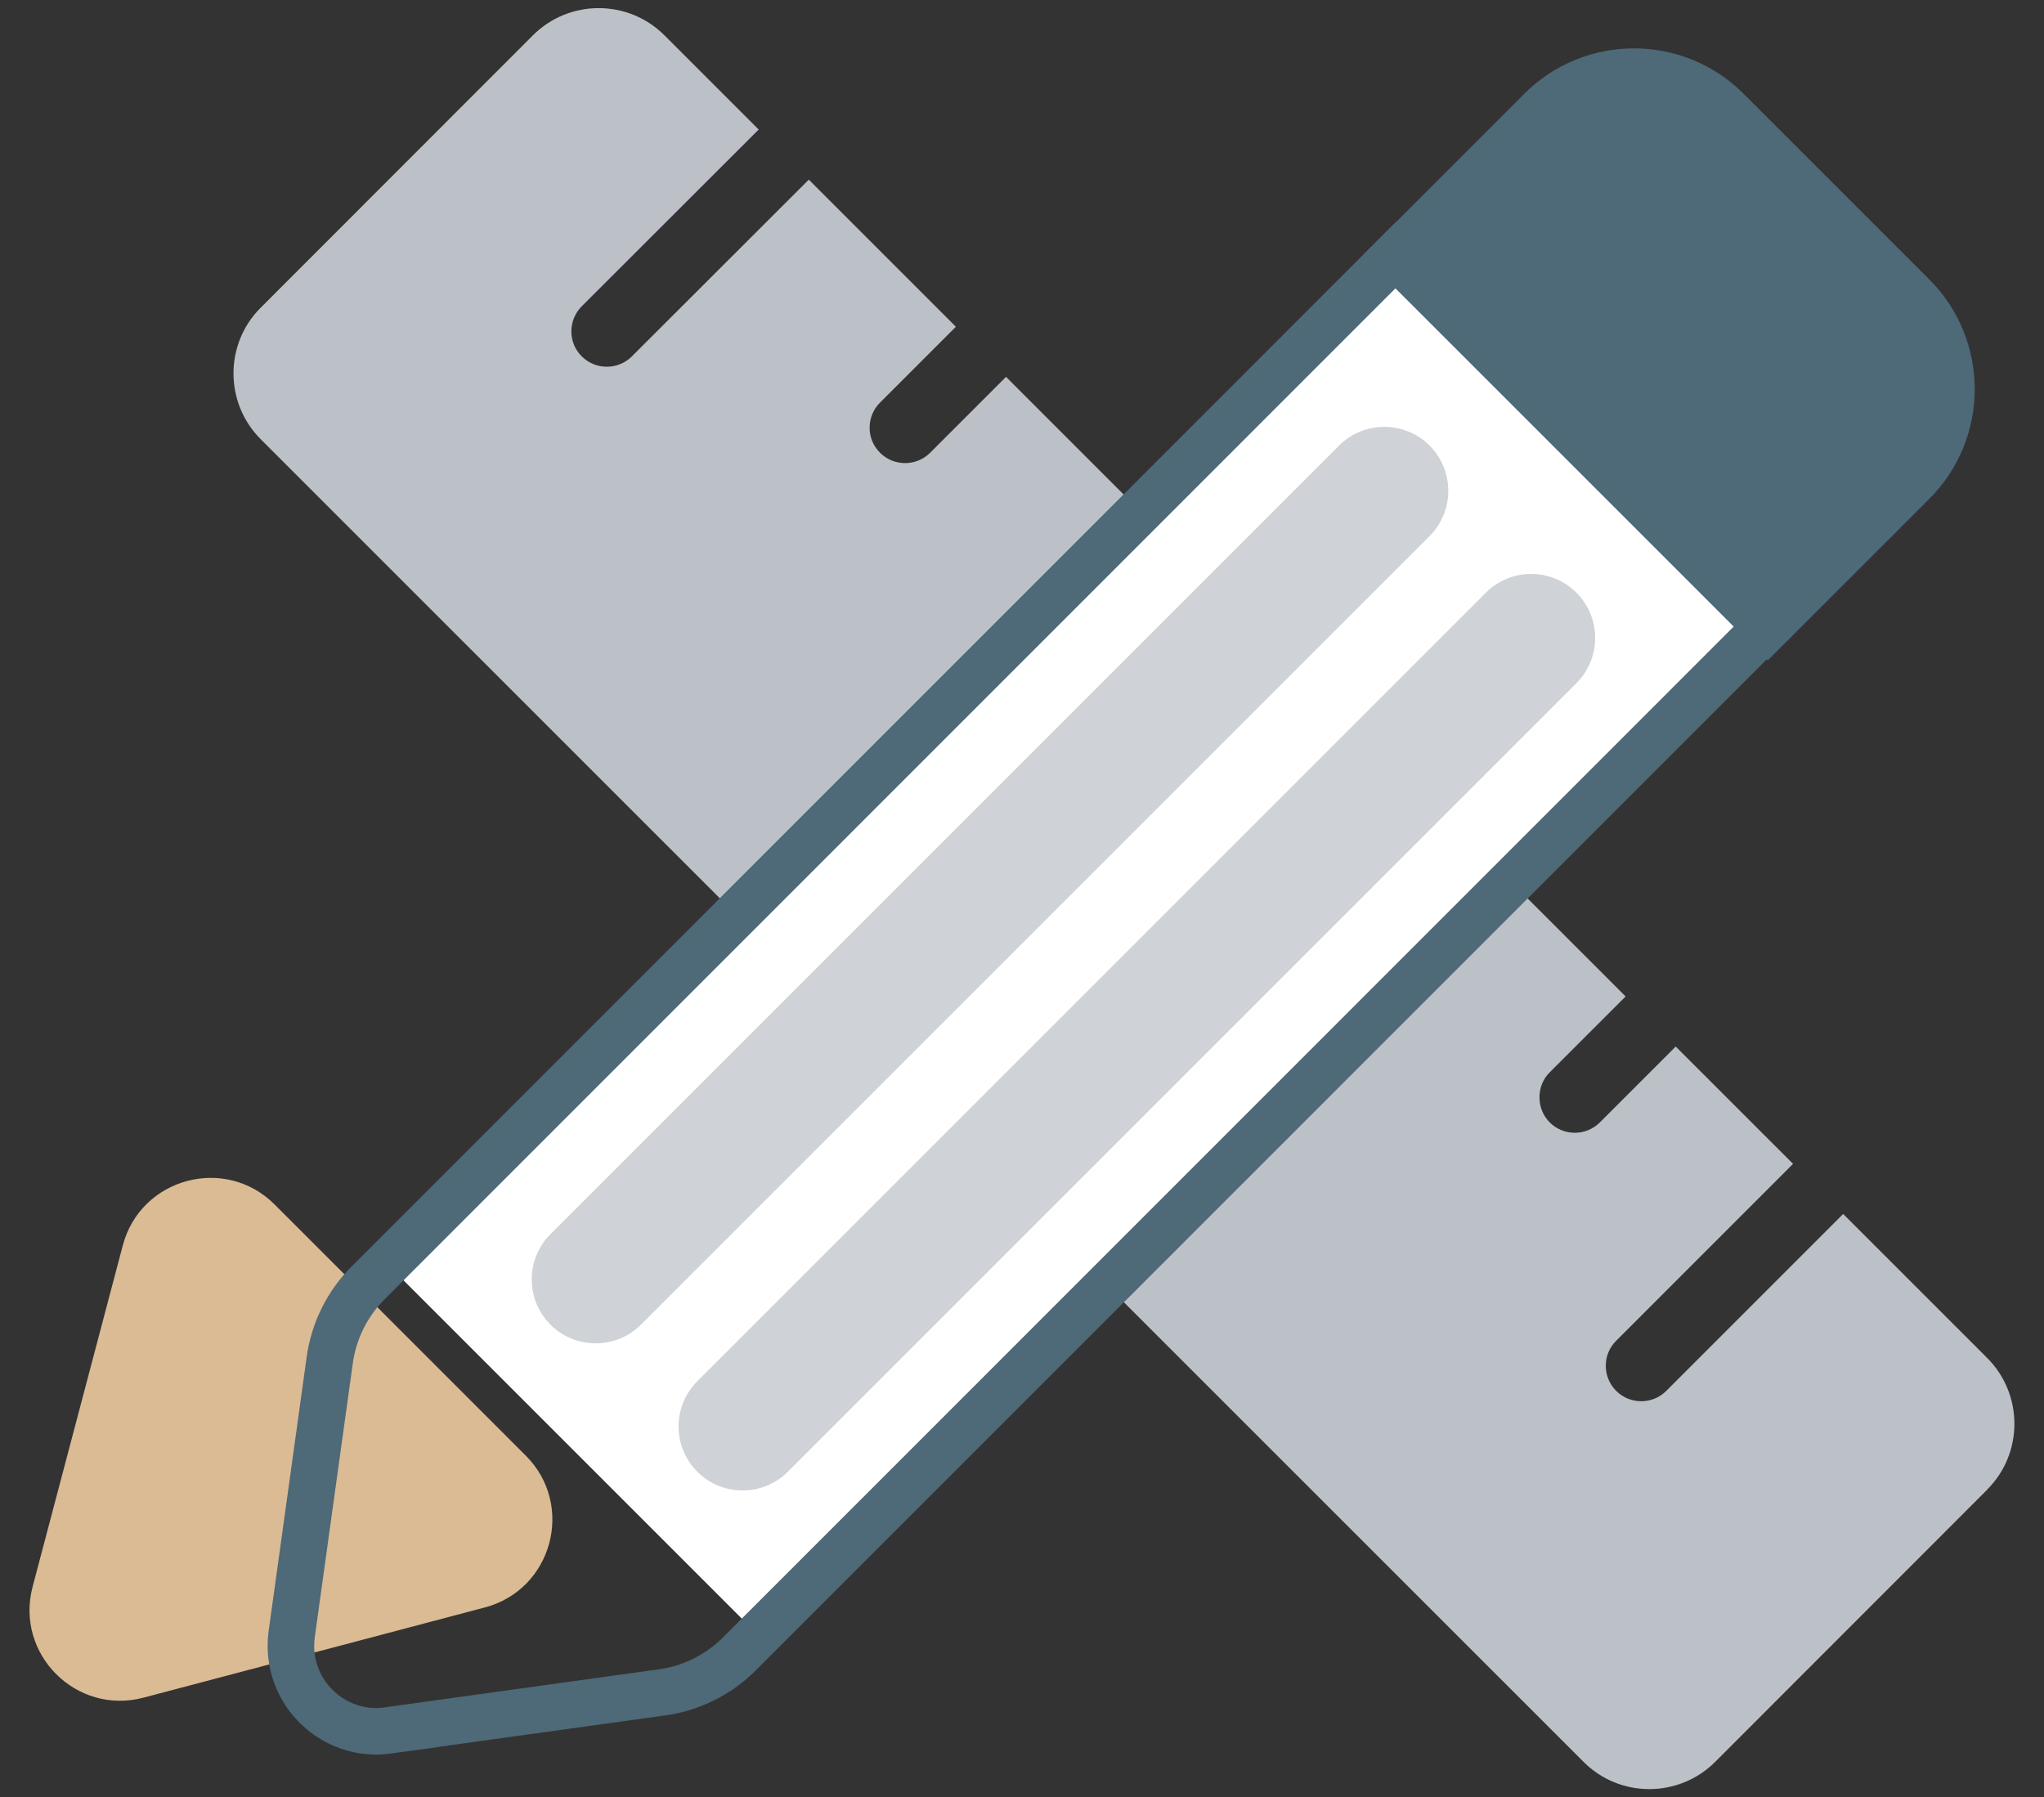
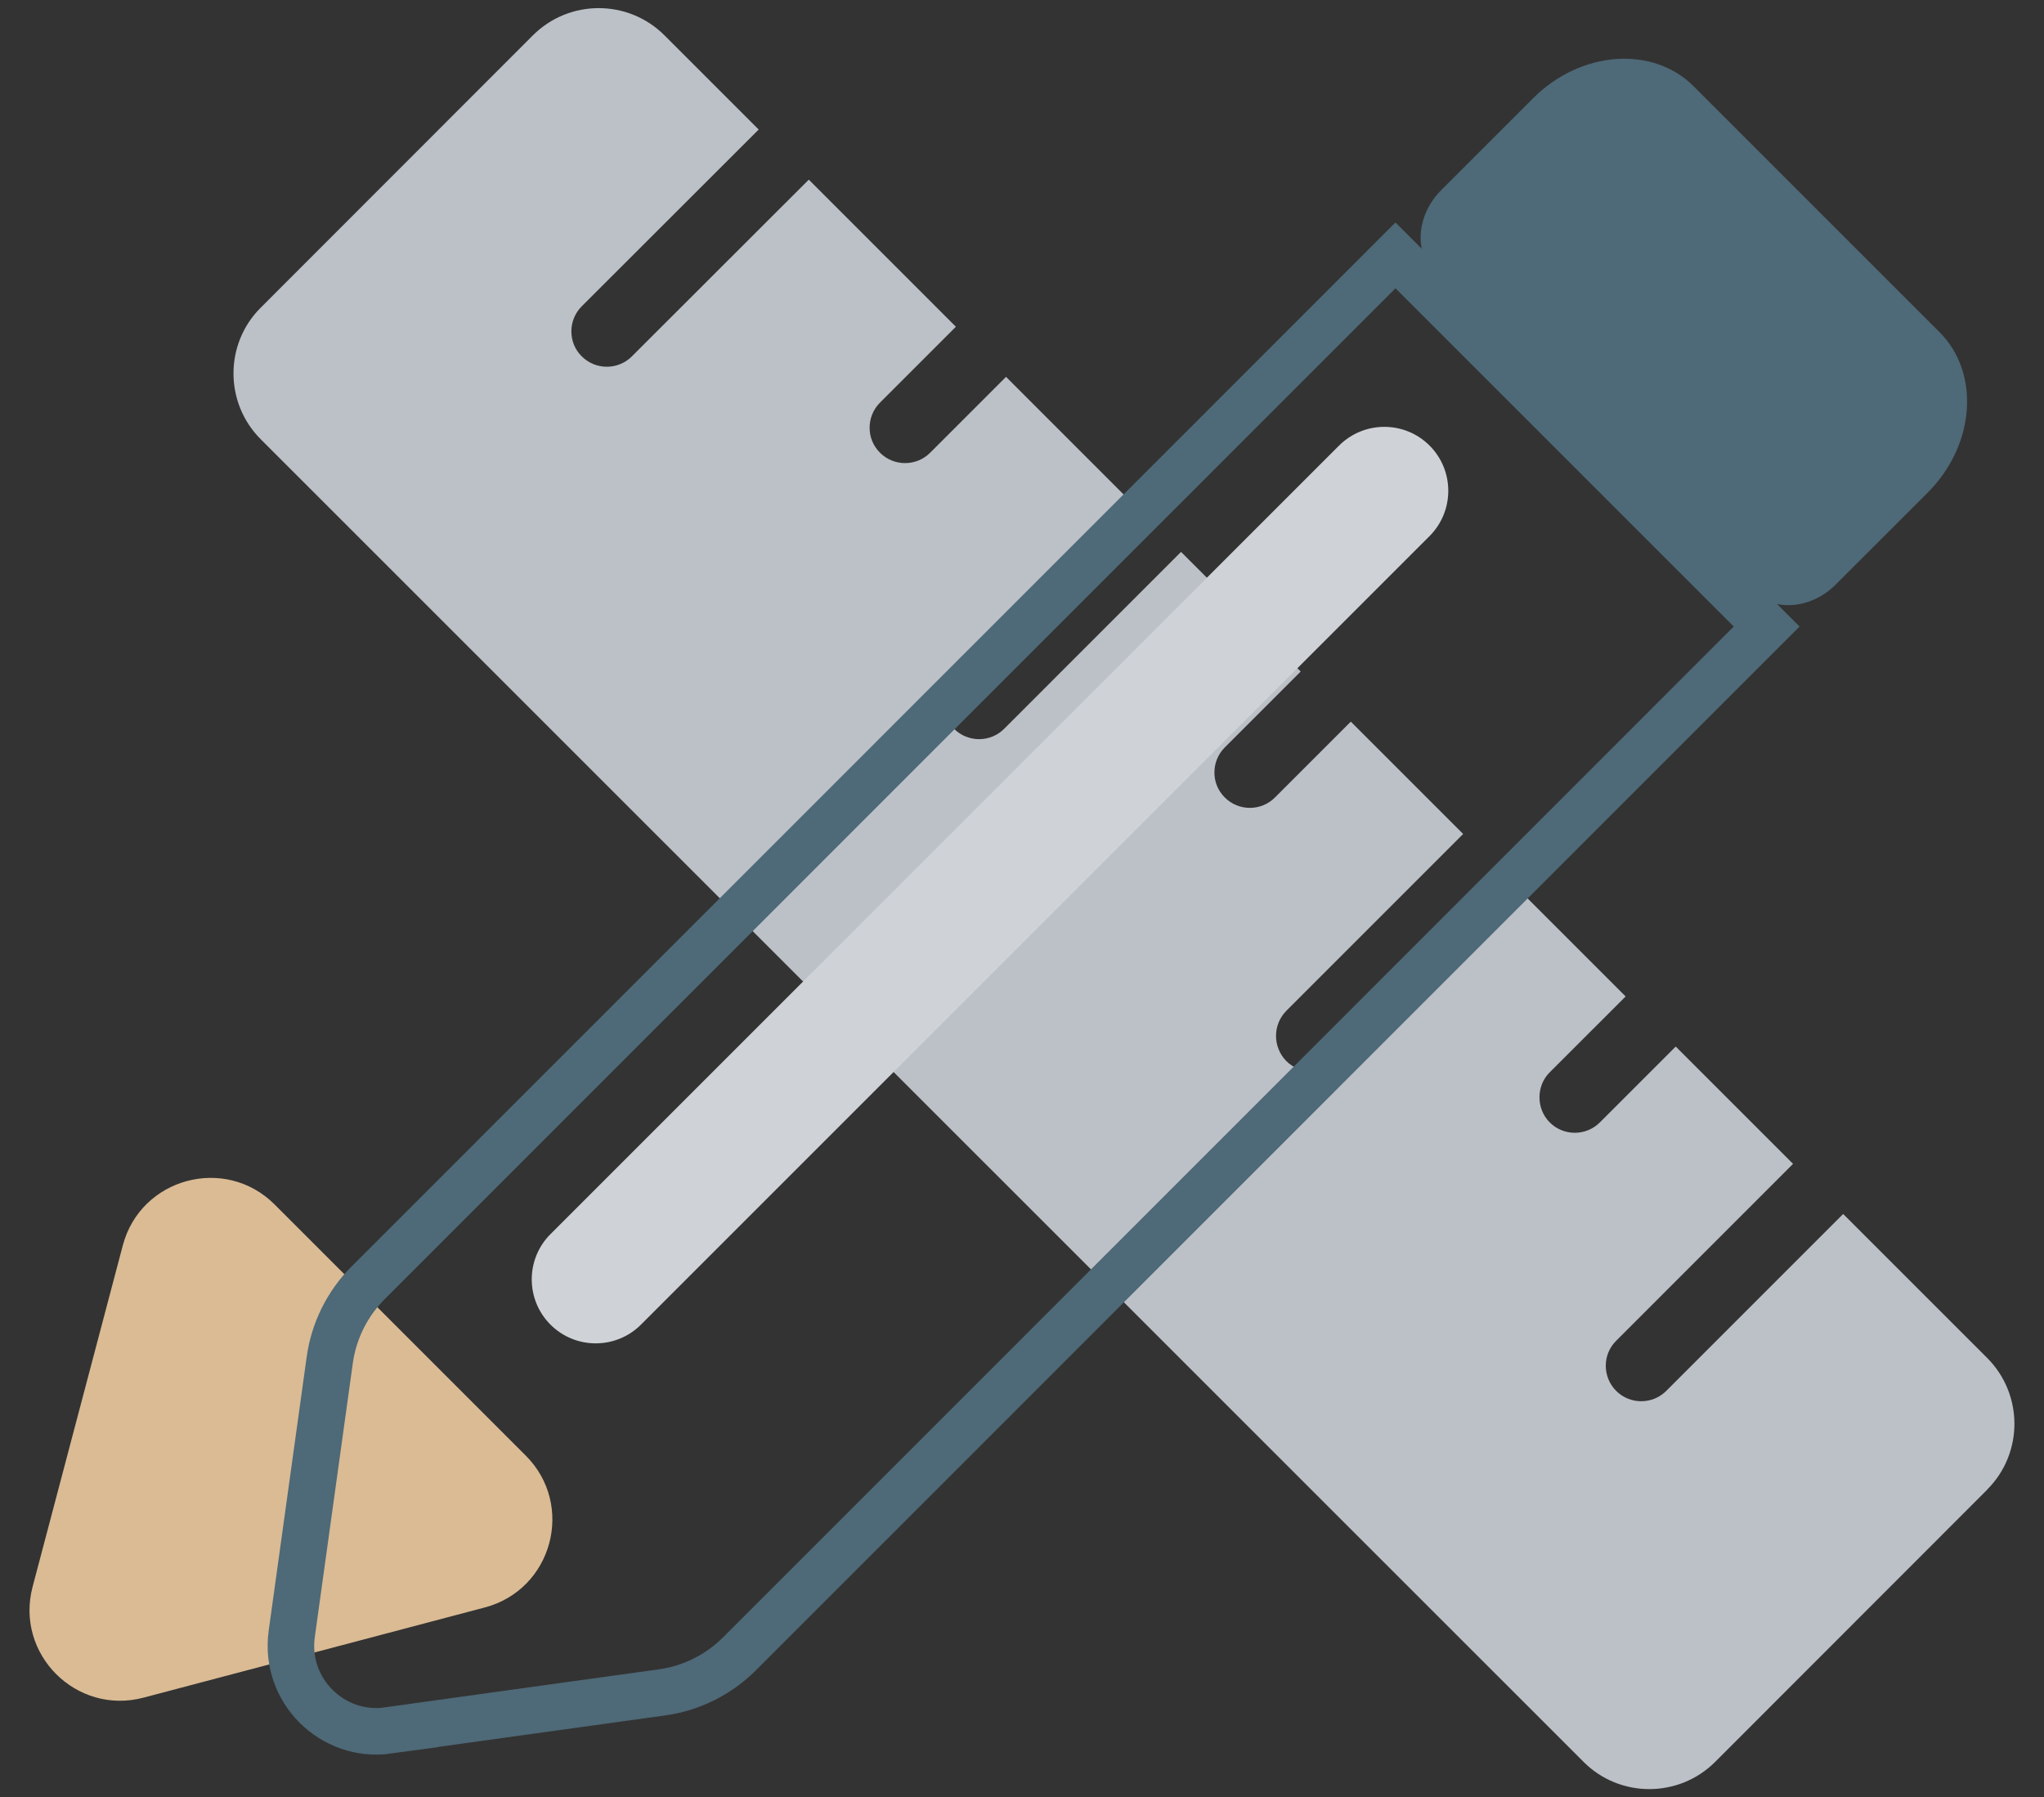
<svg xmlns="http://www.w3.org/2000/svg" width="58" height="51" viewBox="0 0 58 51" fill="none">
  <rect x="0" y="0" width="58" height="51" fill="#333333" stroke="none" />
  <g clip-path="url(#clip0_2625_419)">
    <path d="M7.794 34.181L14.918 41.305C16.323 42.709 15.676 45.109 13.756 45.615L4.074 48.174C2.163 48.68 0.419 46.936 0.926 45.025L3.484 35.343C3.99 33.423 6.39 32.776 7.794 34.181Z" fill="#DABB94" />
    <path d="M56.392 42.269L48.669 49.997C47.638 51.027 45.961 51.027 44.935 49.997L7.398 12.464C6.368 11.434 6.368 9.756 7.398 8.731L15.121 1.003C16.152 -0.027 17.825 -0.027 18.855 1.003L21.528 3.676L16.508 8.691C16.31 8.889 16.213 9.149 16.213 9.404C16.213 9.66 16.31 9.919 16.508 10.113C16.9 10.505 17.539 10.505 17.93 10.113L22.95 5.098L27.124 9.272L24.971 11.425C24.773 11.623 24.676 11.879 24.676 12.139C24.676 12.398 24.773 12.649 24.971 12.848C25.363 13.239 26.002 13.239 26.393 12.848L28.547 10.694L32.091 14.239L27.071 19.254C26.873 19.452 26.776 19.712 26.776 19.967C26.776 20.223 26.873 20.483 27.071 20.681C27.463 21.073 28.102 21.073 28.494 20.681L33.513 15.661L36.908 19.056L34.755 21.209C34.557 21.407 34.46 21.663 34.46 21.922C34.46 22.182 34.557 22.433 34.755 22.631C35.147 23.023 35.785 23.023 36.177 22.631L38.33 20.478L41.518 23.666L36.498 28.686C36.305 28.884 36.208 29.139 36.208 29.394C36.208 29.65 36.305 29.91 36.498 30.108C36.89 30.5 37.529 30.5 37.921 30.108L42.94 25.088L46.128 28.276L43.975 30.429C43.777 30.623 43.684 30.883 43.684 31.138C43.684 31.393 43.777 31.653 43.975 31.851C44.367 32.243 45.005 32.243 45.397 31.851L47.55 29.698L50.879 33.027L45.86 38.047C45.661 38.245 45.565 38.5 45.565 38.755C45.565 39.011 45.661 39.271 45.86 39.469C46.252 39.861 46.89 39.861 47.282 39.469L52.301 34.449L56.388 38.535C57.418 39.566 57.418 41.243 56.388 42.269H56.392Z" fill="#BCC1C7" />
-     <path d="M52.442 15.472L41.847 4.877L10.921 35.803L21.516 46.398L52.442 15.472Z" fill="white" />
    <path d="M11.013 49.103L18.789 48.024C19.616 47.91 20.383 47.526 20.977 46.937L50.13 17.779L39.598 7.247L10.445 36.404C9.855 36.994 9.472 37.765 9.357 38.593L8.278 46.368C8.058 47.962 9.423 49.327 11.017 49.107L11.013 49.103Z" stroke="#4E6977" stroke-width="1.321" stroke-miterlimit="10" />
-     <path d="M49.011 3.129L54.279 8.396C55.739 9.857 55.739 12.229 54.279 13.689L50.163 17.805L39.602 7.245L43.718 3.129C45.178 1.668 47.551 1.668 49.011 3.129Z" fill="white" stroke="#4E6977" stroke-width="1.321" stroke-miterlimit="10" />
    <path d="M48.064 2.454L55.035 9.424C56.198 10.588 56.048 12.631 54.7 13.979L52.09 16.588C51.385 17.294 50.323 17.372 49.714 16.763L40.721 7.771C40.112 7.162 40.191 6.1 40.896 5.394L43.506 2.785C44.854 1.437 46.897 1.286 48.06 2.449L48.064 2.454Z" fill="#4E6977" />
-     <path d="M19.789 39.193C19.078 39.904 19.078 41.054 19.787 41.763C20.496 42.473 21.647 42.472 22.357 41.762L44.73 19.389C45.44 18.679 45.441 17.528 44.732 16.819C44.022 16.11 42.872 16.11 42.162 16.82L19.789 39.193Z" fill="#CFD2D6" />
    <path d="M15.622 35.019C14.911 35.729 14.911 36.88 15.62 37.589C16.329 38.298 17.48 38.298 18.19 37.587L40.563 15.214C41.273 14.504 41.274 13.354 40.565 12.644C39.855 11.935 38.705 11.936 37.995 12.646L15.622 35.019Z" fill="#CFD2D6" />
  </g>
  <defs>
    <clipPath id="clip0_2625_419">
      <rect width="56.334" height="50.544" fill="white" transform="translate(0.833 0.228)" />
    </clipPath>
  </defs>
</svg>